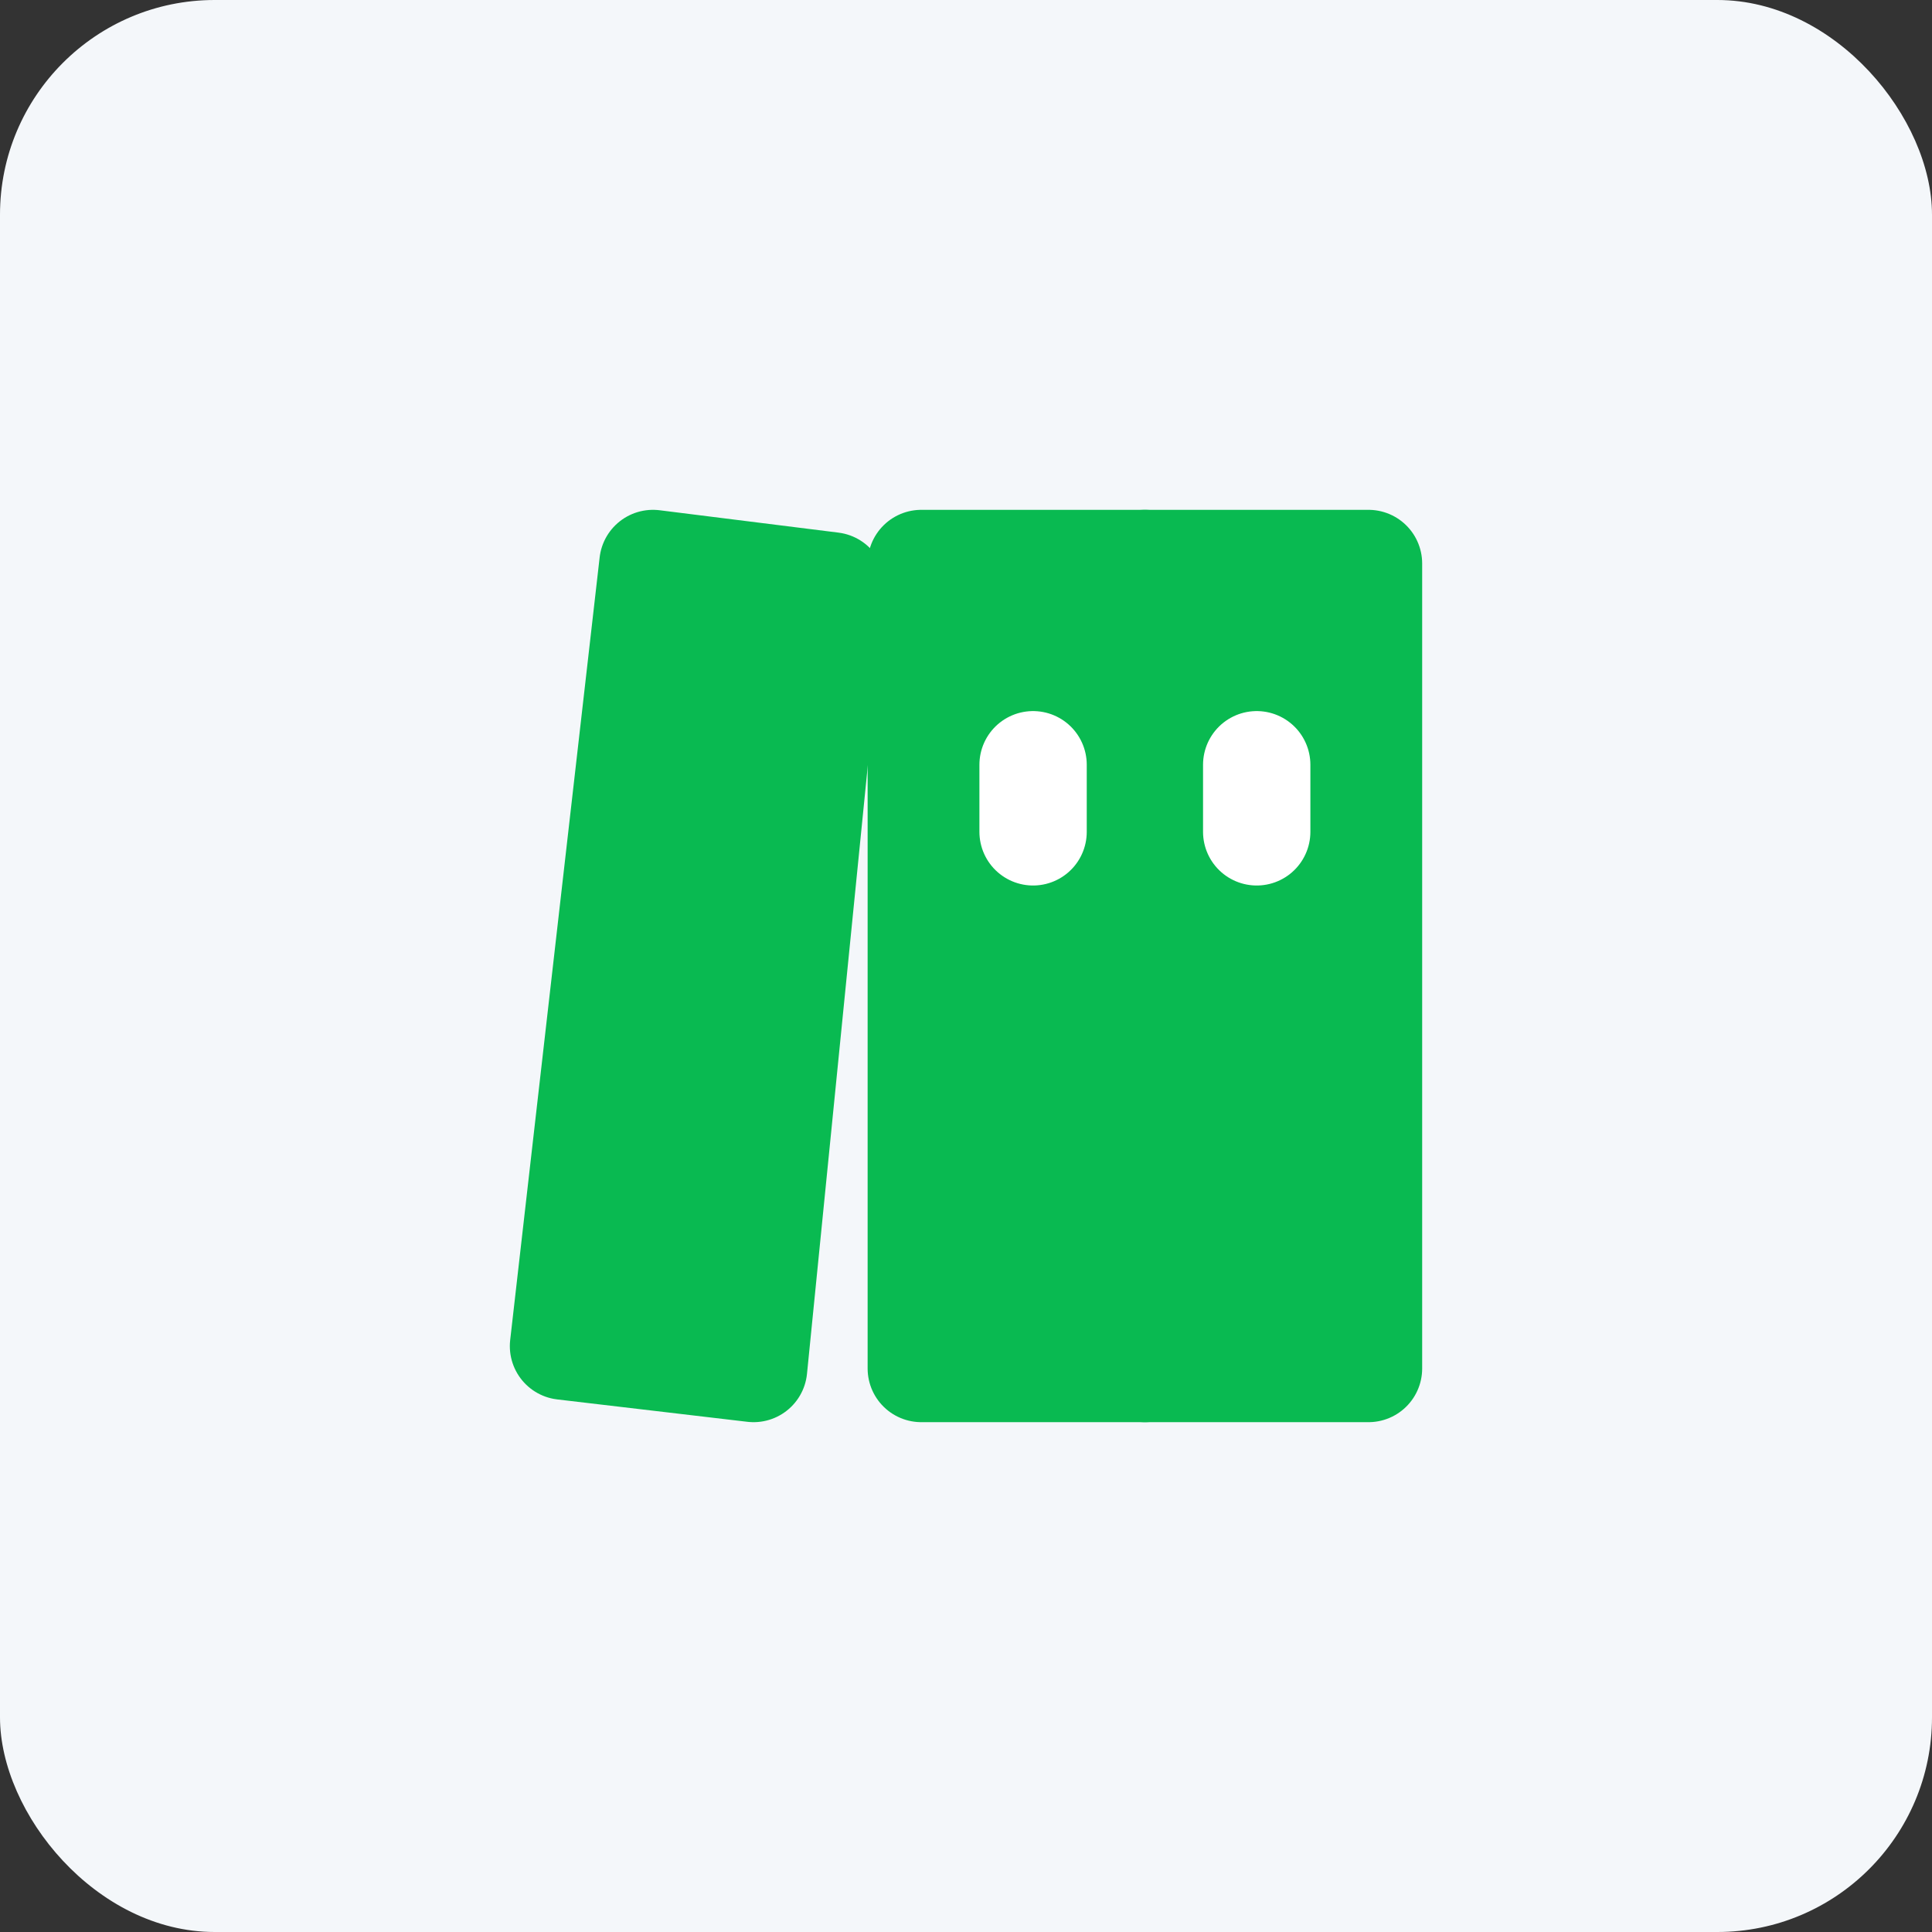
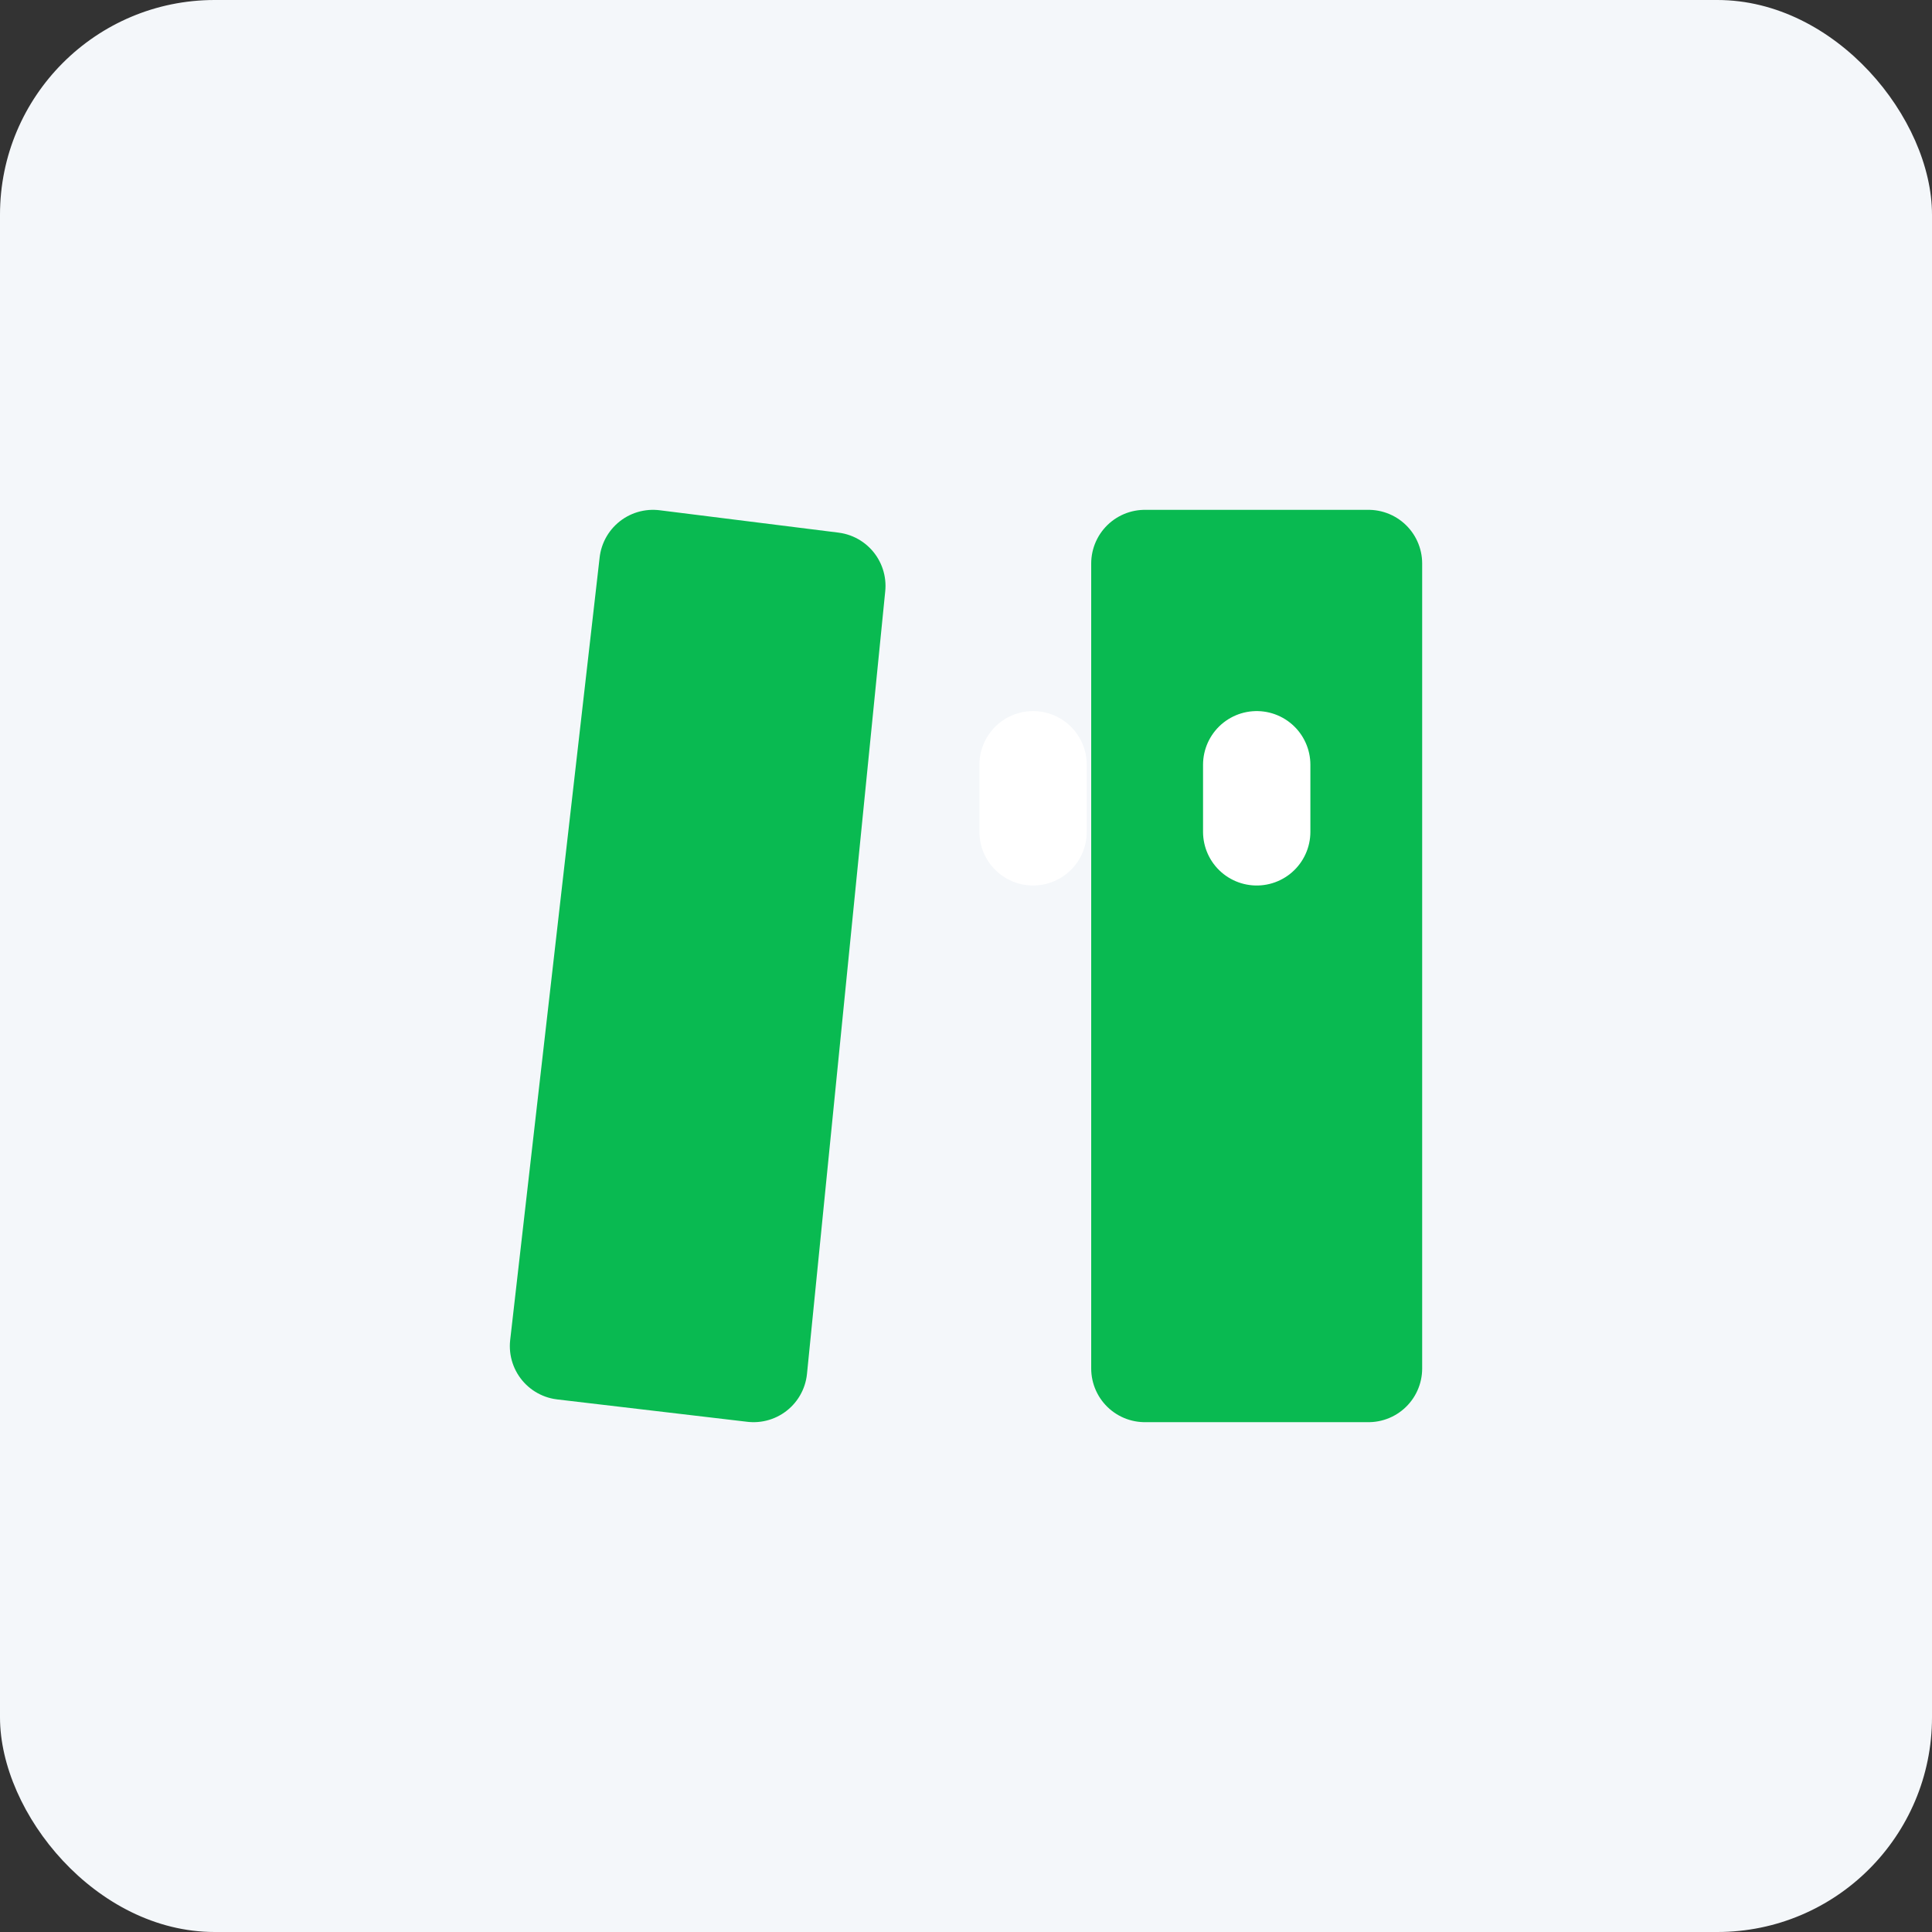
<svg xmlns="http://www.w3.org/2000/svg" width="36" height="36" viewBox="0 0 36 36" fill="none">
  <rect x="0" y="0" width="36" height="36" fill="#333333" stroke="none" />
  <rect width="36" height="36" rx="4" fill="#F4F7FA" />
-   <path d="M21.334 10.5H17.167V25.5H21.334V10.5Z" fill="#09BA51" stroke="#09BA51" stroke-width="2" stroke-linejoin="round" />
  <path d="M25.5 10.5H21.333V25.5H25.5V10.5Z" fill="#09BA51" stroke="#09BA51" stroke-width="2" stroke-linejoin="round" />
  <path d="M12.167 10.5L15.5 10.917L14.042 25.5L10.5 25.083L12.167 10.5Z" fill="#09BA51" stroke="#09BA51" stroke-width="2" stroke-linejoin="round" />
  <path d="M23.417 15.5V14.25" stroke="white" stroke-width="2" stroke-linecap="round" stroke-linejoin="round" />
  <path d="M19.25 15.5V14.25" stroke="white" stroke-width="2" stroke-linecap="round" stroke-linejoin="round" />
</svg>